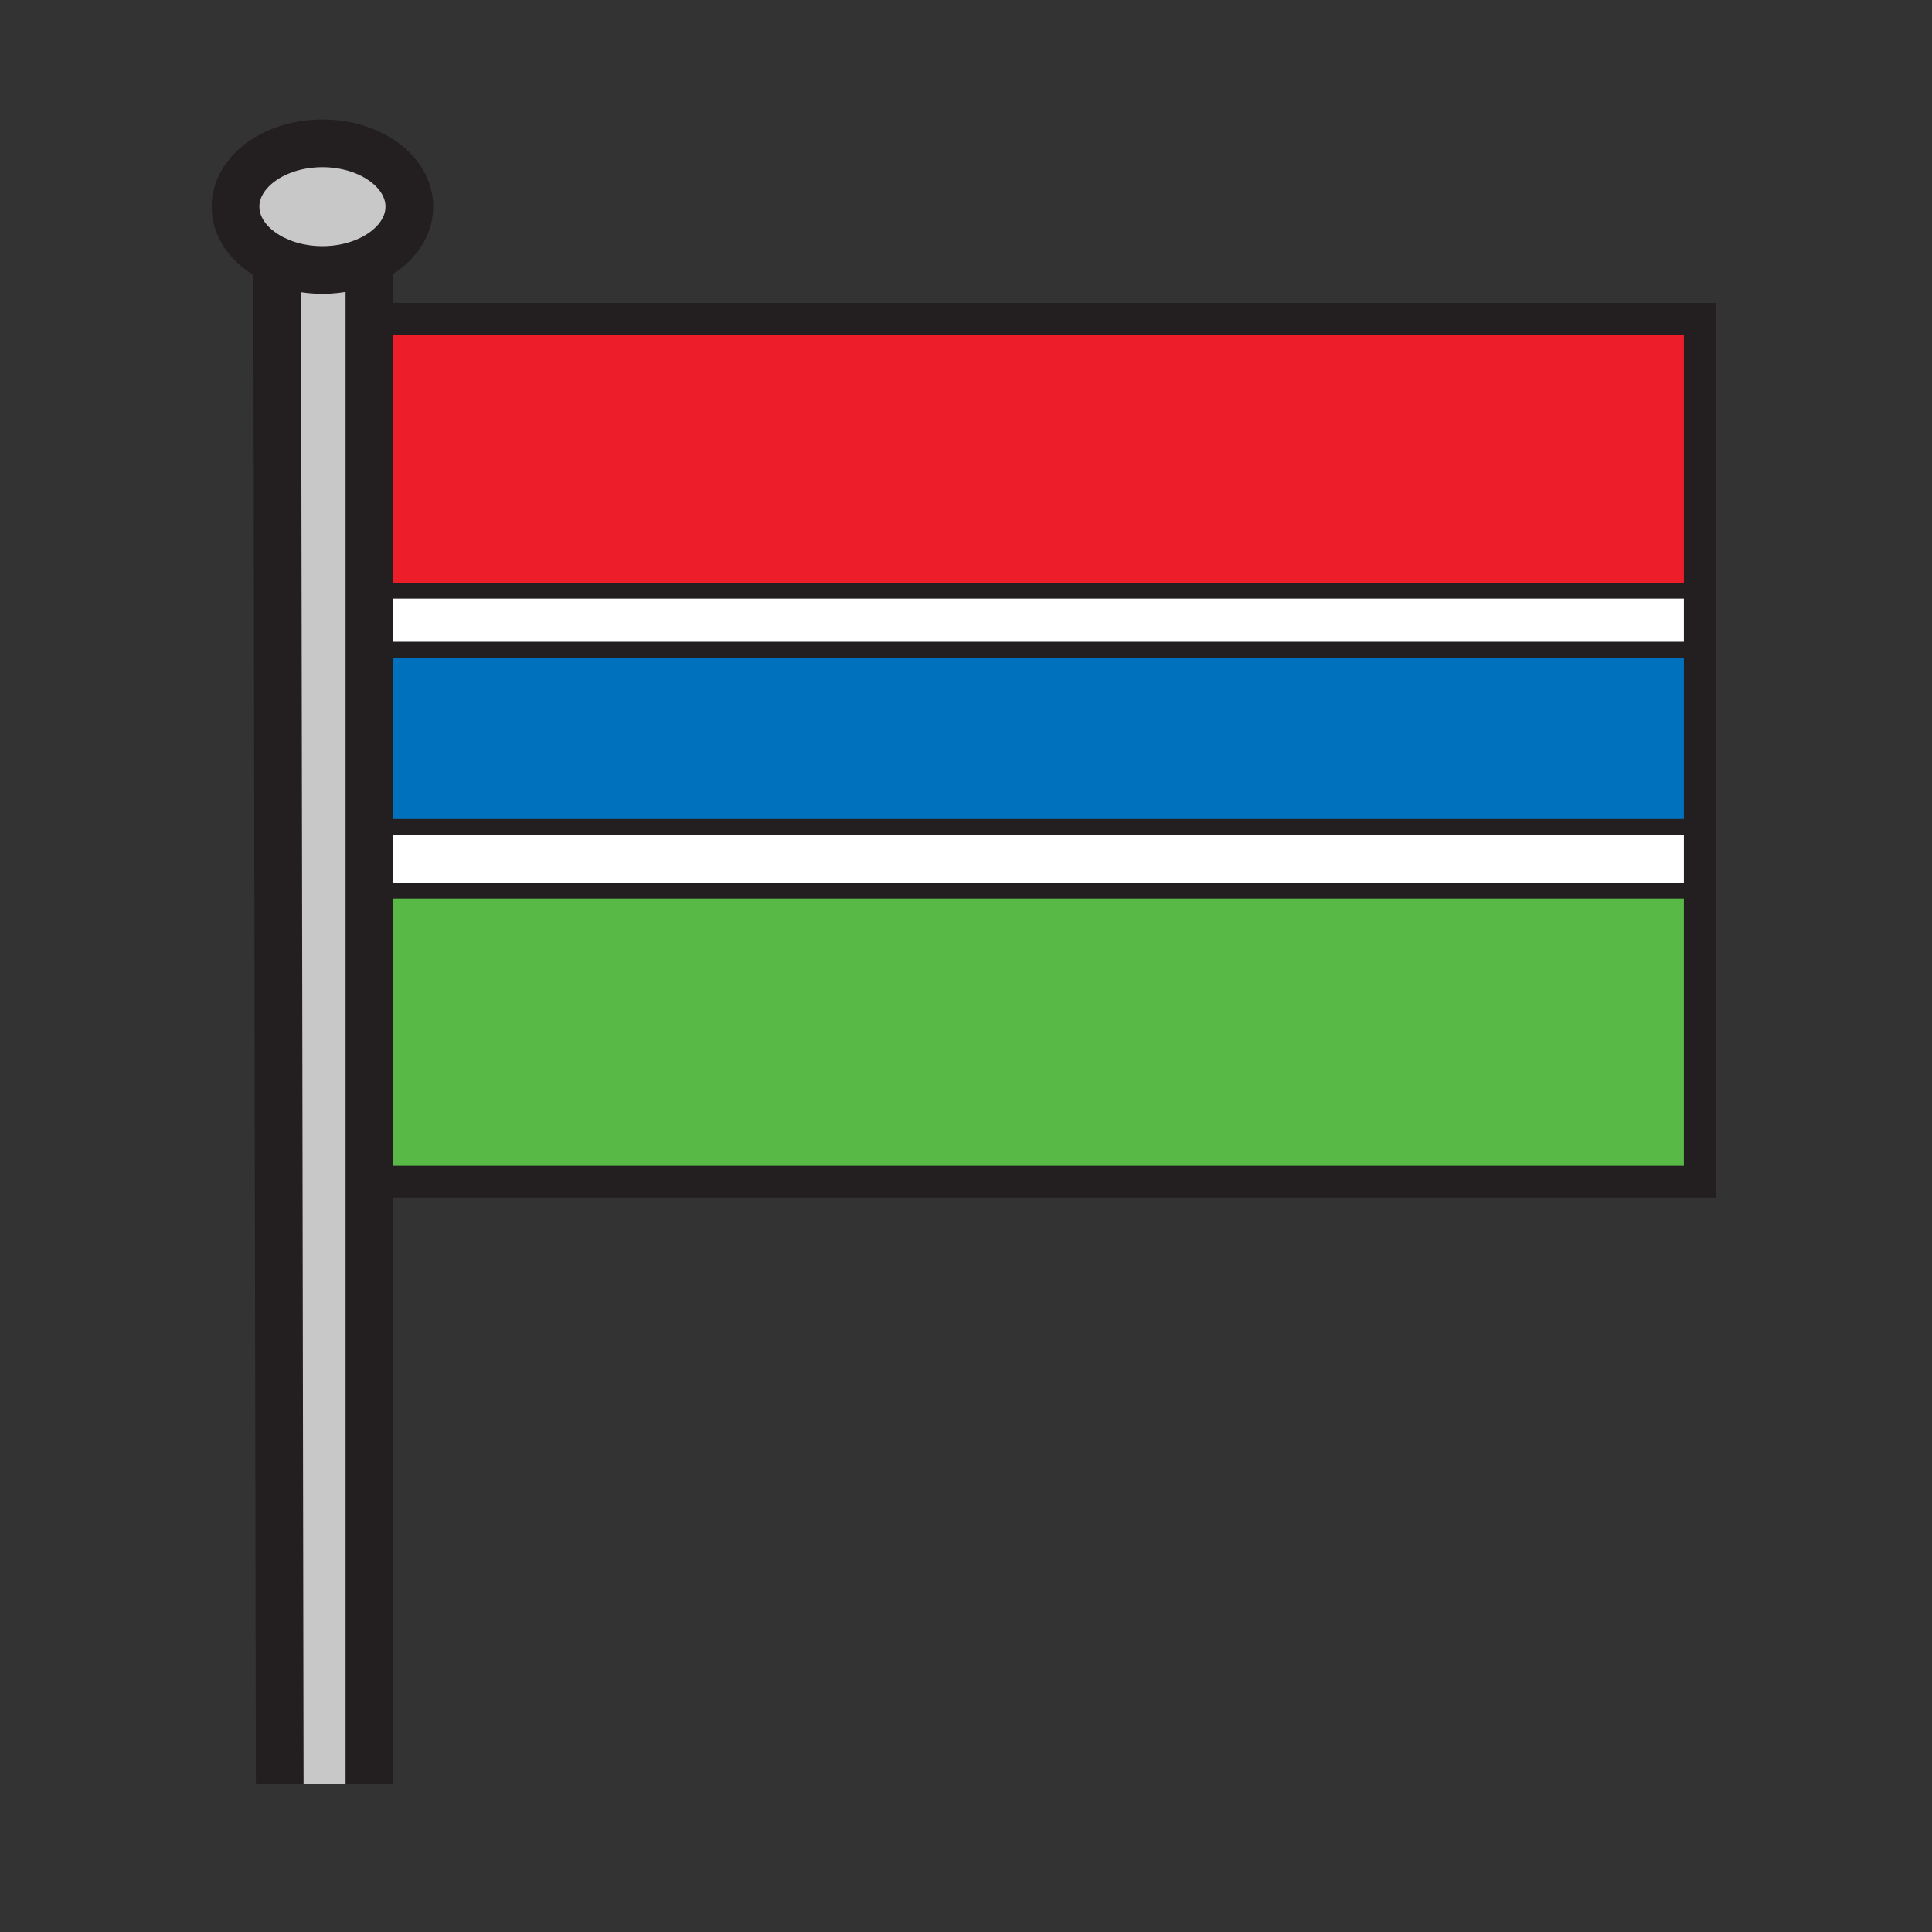
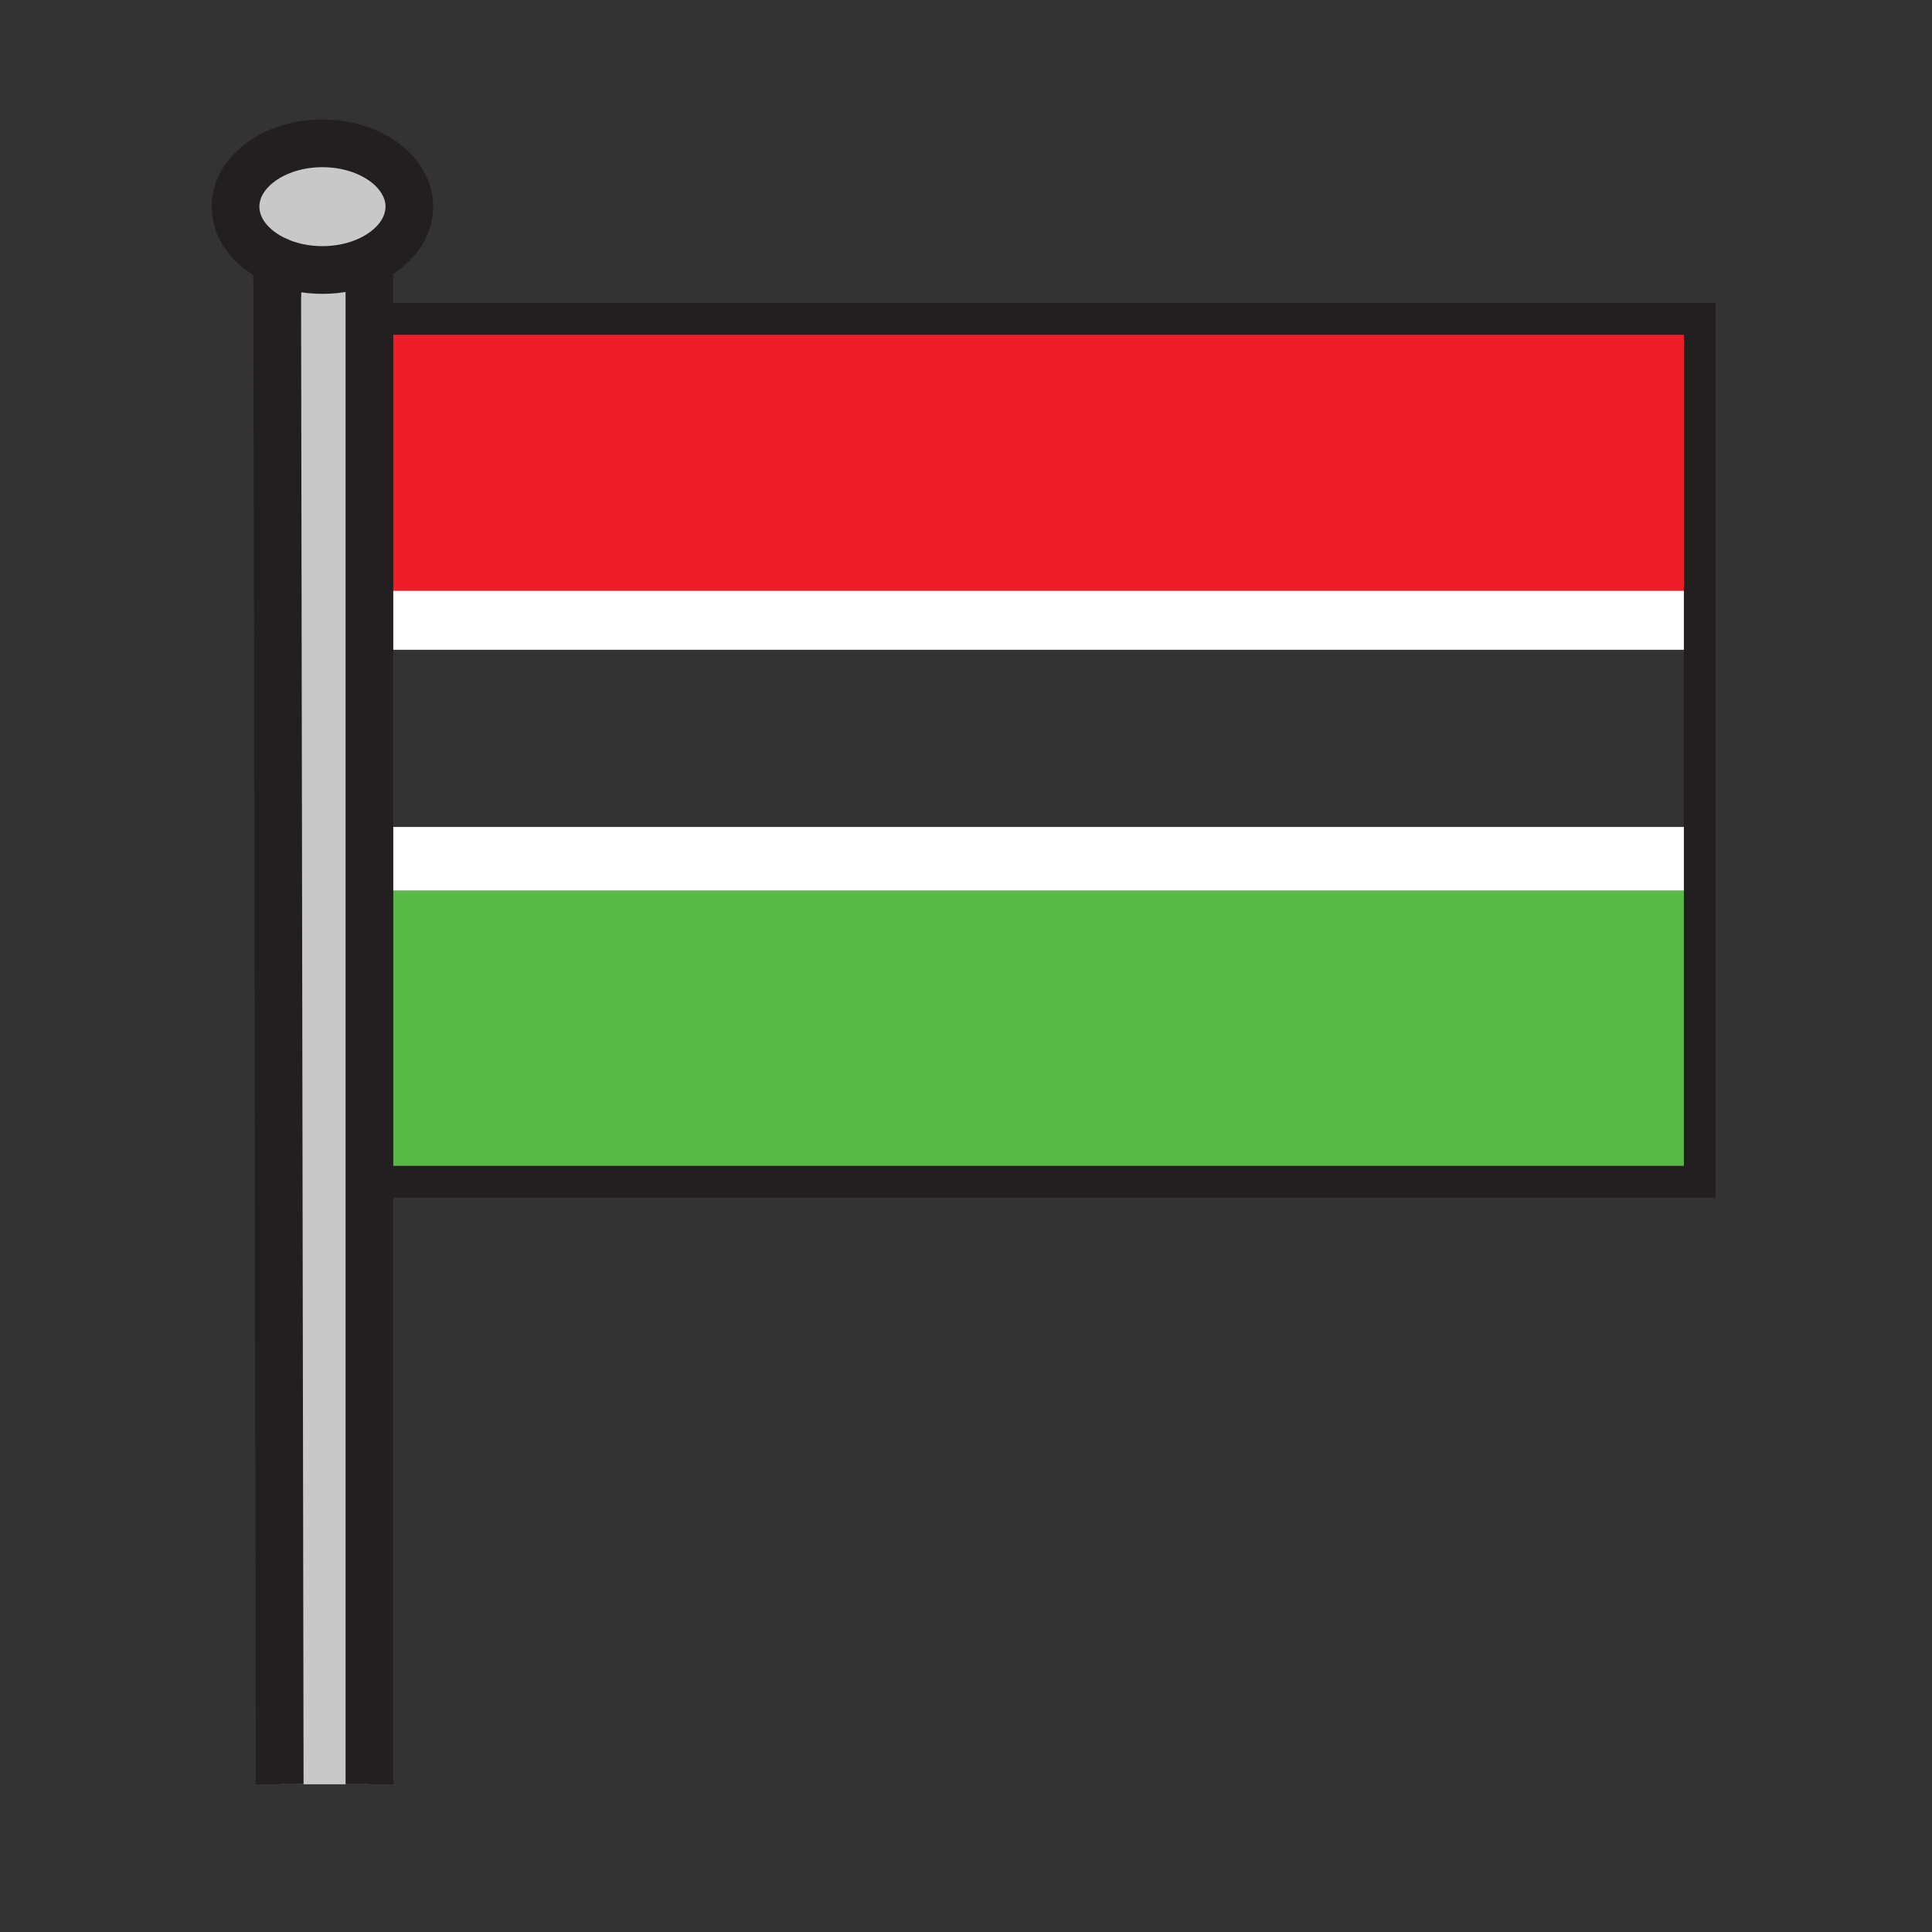
<svg xmlns="http://www.w3.org/2000/svg" width="850.394" height="850.394" viewBox="0 0 850.394 850.394" overflow="visible">
  <rect x="0" y="0" width="850.394" height="850.394" fill="#333333" stroke="none" />
  <path d="M162.61 364v421.38h-39.49L122 114.77c5.8 2.59 12.62 4.08 19.92 4.08 7.62 0 14.73-1.63 20.69-4.43V364z" fill="#c8c8c8" />
  <path fill="#58b947" d="M748.18 392v128.17H168.56l-1.18-128.16.62-.01z" />
  <path fill="#fff" d="M748.18 364v28H168l-.62.01-.25-28.01H748z" />
-   <path fill="#0071bc" d="M748.18 286v78H167.13l-.72-78H746z" />
  <path fill="#fff" d="M748.18 260v26H166.41l-.24-26z" />
-   <path fill="#ed1e29" d="M748.18 140.34V260H166.17l-1.1-119.66z" />
+   <path fill="#ed1e29" d="M748.18 140.34V260H166.17l-1.1-119.66" />
  <path d="M122 114.77c-10.99-4.89-18.33-13.72-18.33-23.8 0-15.4 17.13-27.88 38.25-27.88 21.13 0 38.26 12.48 38.26 27.88 0 9.84-7 18.49-17.57 23.45-5.96 2.8-13.07 4.43-20.69 4.43-7.3 0-14.12-1.49-19.92-4.08z" fill="#c8c8c8" />
  <g fill="none" stroke="#231f20">
    <path stroke-width="14" d="M165.07 140.34h583.11v379.83H168.56" />
    <path d="M122 114.77c-10.99-4.89-18.33-13.72-18.33-23.8 0-15.4 17.13-27.88 38.25-27.88 21.13 0 38.26 12.48 38.26 27.88 0 9.84-7 18.49-17.57 23.45-5.96 2.8-13.07 4.43-20.69 4.43-7.3 0-14.12-1.49-19.92-4.08z" stroke-width="21" />
    <path stroke-width="21" d="M122 114v.77l1.12 670.61M162.61 112.6v672.78" />
-     <path stroke-width="7" d="M164 260h586M168 392h584M166 286h580M164 364h584" />
  </g>
-   <path fill="none" d="M0 0h850.394v850.394H0z" />
</svg>